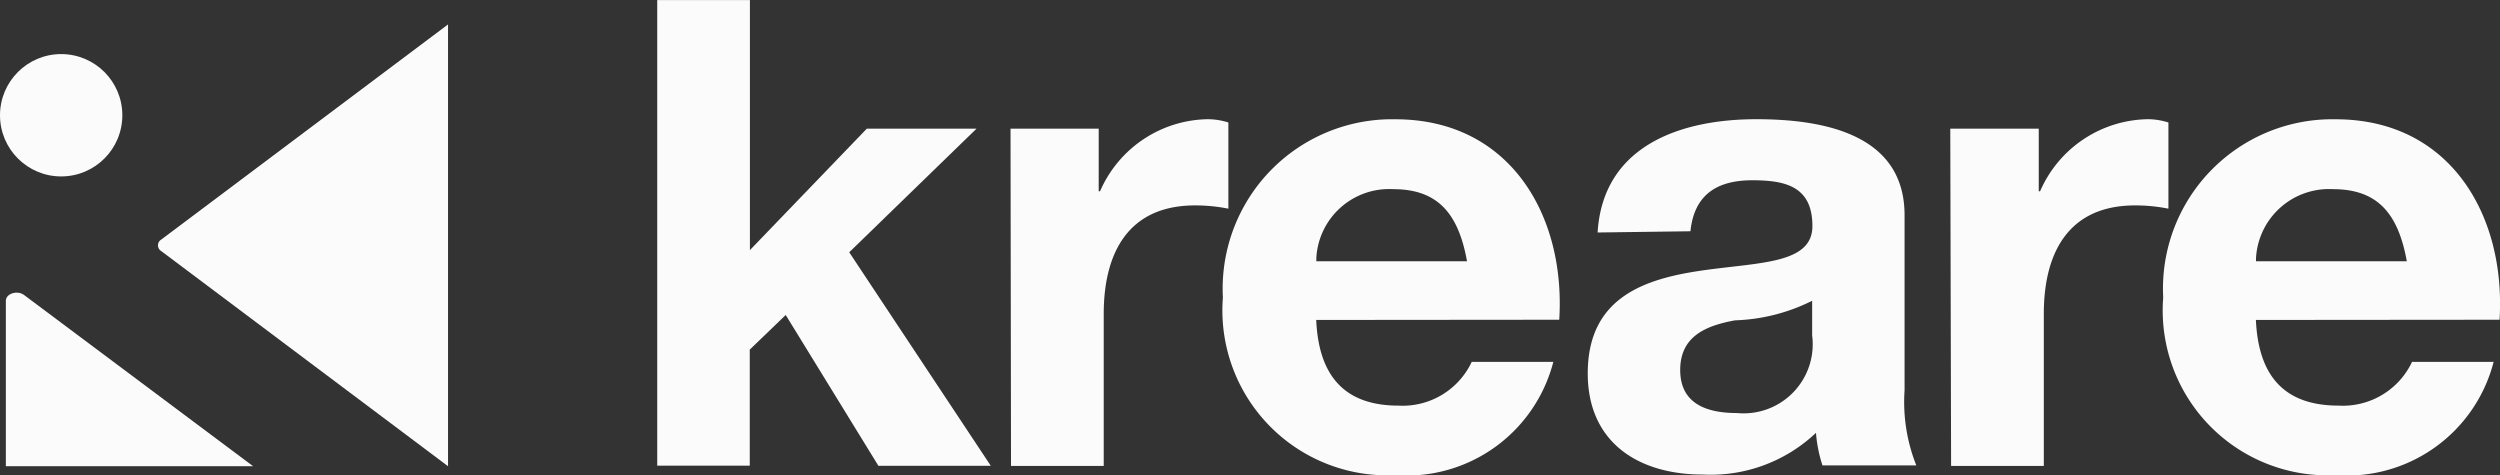
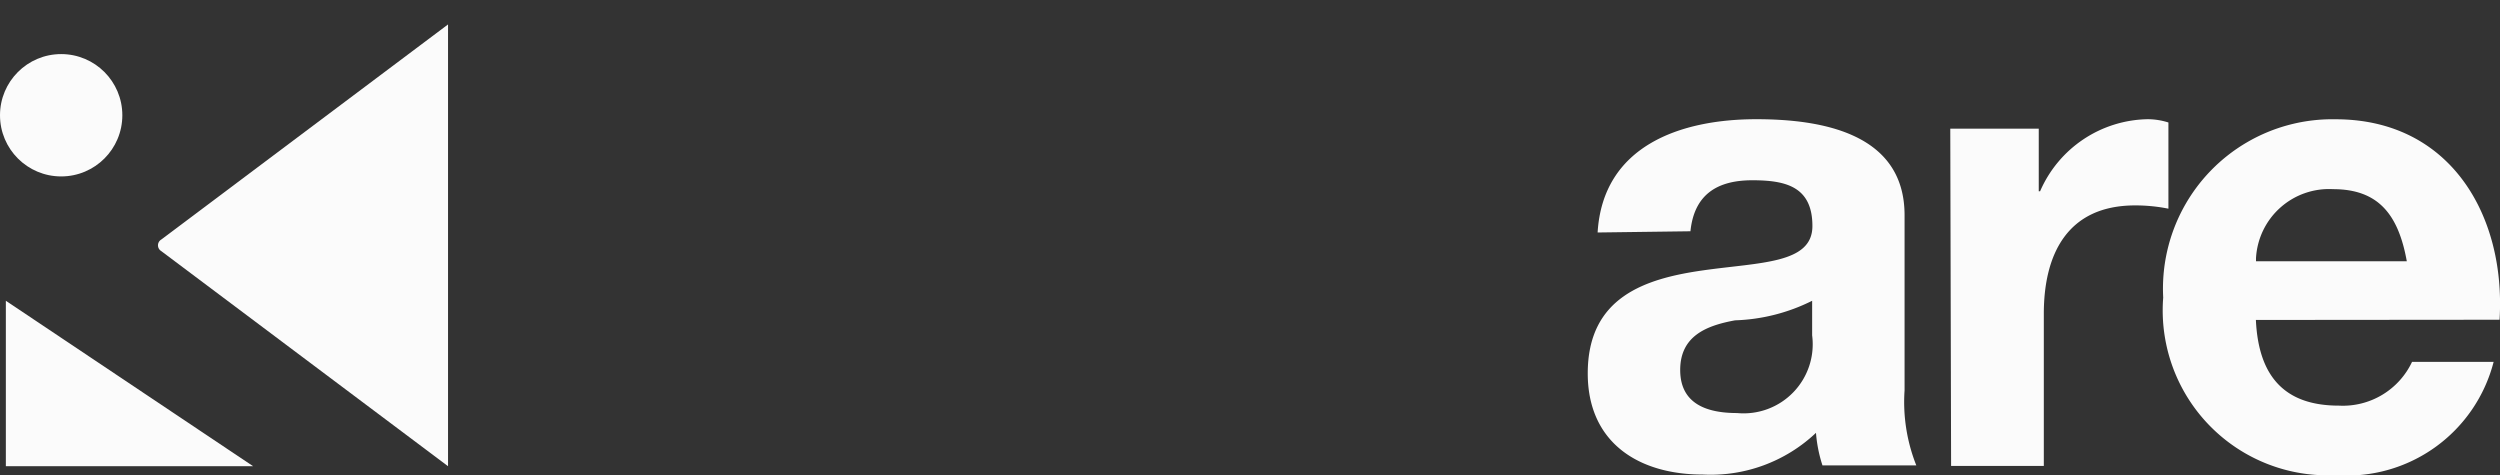
<svg xmlns="http://www.w3.org/2000/svg" width="67.111" height="12.752" viewBox="0 0 67.111 12.752">
  <rect x="0" y="0" width="67.111" height="12.752" fill="#333333" stroke="none" />
  <g id="Grupo_12307" data-name="Grupo 12307" transform="translate(-615.726 -4890.607)">
-     <path id="Trazado_5603" data-name="Trazado 5603" d="M708.87,239.8h2.488v6.713l3.138-3.26h2.945l-3.417,3.318,3.8,5.732h-3.017l-2.488-4.048-.965.929V252.3H708.87Z" transform="translate(-75.501 4650.808)" fill="#fbfbfb" />
-     <path id="Trazado_5604" data-name="Trazado 5604" d="M743.17,251.624h2.367v1.681h.036a3.208,3.208,0,0,1,2.892-1.935,1.86,1.86,0,0,1,.553.088v2.314a4.5,4.5,0,0,0-.893-.088c-1.822,0-2.453,1.313-2.453,2.909v4.084h-2.489Z" transform="translate(-100.317 4642.437)" fill="#fbfbfb" />
-     <path id="Trazado_5605" data-name="Trazado 5605" d="M766.295,256.759c.069,1.579.83,2.3,2.212,2.3a2.05,2.05,0,0,0,1.963-1.175h2.19a4.066,4.066,0,0,1-4.241,3.041,4.427,4.427,0,0,1-4.629-4.767,4.546,4.546,0,0,1,4.629-4.786c3.086,0,4.576,2.594,4.4,5.381Zm4.048-1.576c-.227-1.264-.771-1.935-1.98-1.935a1.958,1.958,0,0,0-2.065,1.844c0,.031,0,.061,0,.092Z" transform="translate(-115.236 4642.437)" fill="#fbfbfb" />
    <path id="Trazado_5606" data-name="Trazado 5606" d="M799.475,254.411c.141-2.331,2.229-3.041,4.261-3.041,1.805,0,3.979.4,3.979,2.577v4.7a4.612,4.612,0,0,0,.315,2.016h-2.519a3.734,3.734,0,0,1-.174-.874,4.112,4.112,0,0,1-3.041,1.12c-1.72,0-3.086-.857-3.086-2.715,0-2.052,1.543-2.544,3.086-2.765s2.945-.174,2.945-1.192c0-1.07-.735-1.228-1.615-1.228-.946,0-1.559.387-1.659,1.369Zm5.759,1.833a4.965,4.965,0,0,1-2.068.525c-.771.141-1.474.42-1.474,1.333s.719,1.156,1.526,1.156a1.855,1.855,0,0,0,2.016-2.085Z" transform="translate(-140.862 4642.437)" fill="#fbfbfb" />
    <path id="Trazado_5607" data-name="Trazado 5607" d="M834.41,251.624h2.375v1.681h.036a3.208,3.208,0,0,1,2.892-1.935,1.86,1.86,0,0,1,.553.088v2.314a4.5,4.5,0,0,0-.893-.088c-1.822,0-2.452,1.313-2.452,2.909v4.084h-2.489Z" transform="translate(-166.33 4642.437)" fill="#fbfbfb" />
    <path id="Trazado_5608" data-name="Trazado 5608" d="M857.568,256.759c.072,1.579.829,2.3,2.229,2.3a2.053,2.053,0,0,0,1.963-1.175h2.19a4.066,4.066,0,0,1-4.241,3.041,4.427,4.427,0,0,1-4.629-4.767,4.546,4.546,0,0,1,4.629-4.786c3.086,0,4.573,2.594,4.4,5.381Zm4.051-1.576c-.227-1.264-.771-1.935-1.98-1.935a1.963,1.963,0,0,0-2.068,1.852c0,.028,0,.055,0,.083Z" transform="translate(-181.284 4642.437)" fill="#fbfbfb" />
    <path id="Trazado_5609" data-name="Trazado 5609" d="M660.485,247.946l7.7-5.776v11.859l-7.7-5.776a.18.18,0,0,1,0-.307Z" transform="translate(-40.432 4649.093)" fill="#fbfbfb" />
-     <path id="Trazado_5610" data-name="Trazado 5610" d="M652.266,272.87H645.63V268.43c0-.194.31-.29.489-.155Z" transform="translate(-29.747 4630.251)" fill="#fbfbfb" />
+     <path id="Trazado_5610" data-name="Trazado 5610" d="M652.266,272.87H645.63V268.43Z" transform="translate(-29.747 4630.251)" fill="#fbfbfb" />
    <ellipse id="Elipse_295" data-name="Elipse 295" cx="1.642" cy="1.642" rx="1.642" ry="1.642" transform="translate(615.726 4892.059)" fill="#fbfbfb" />
  </g>
</svg>